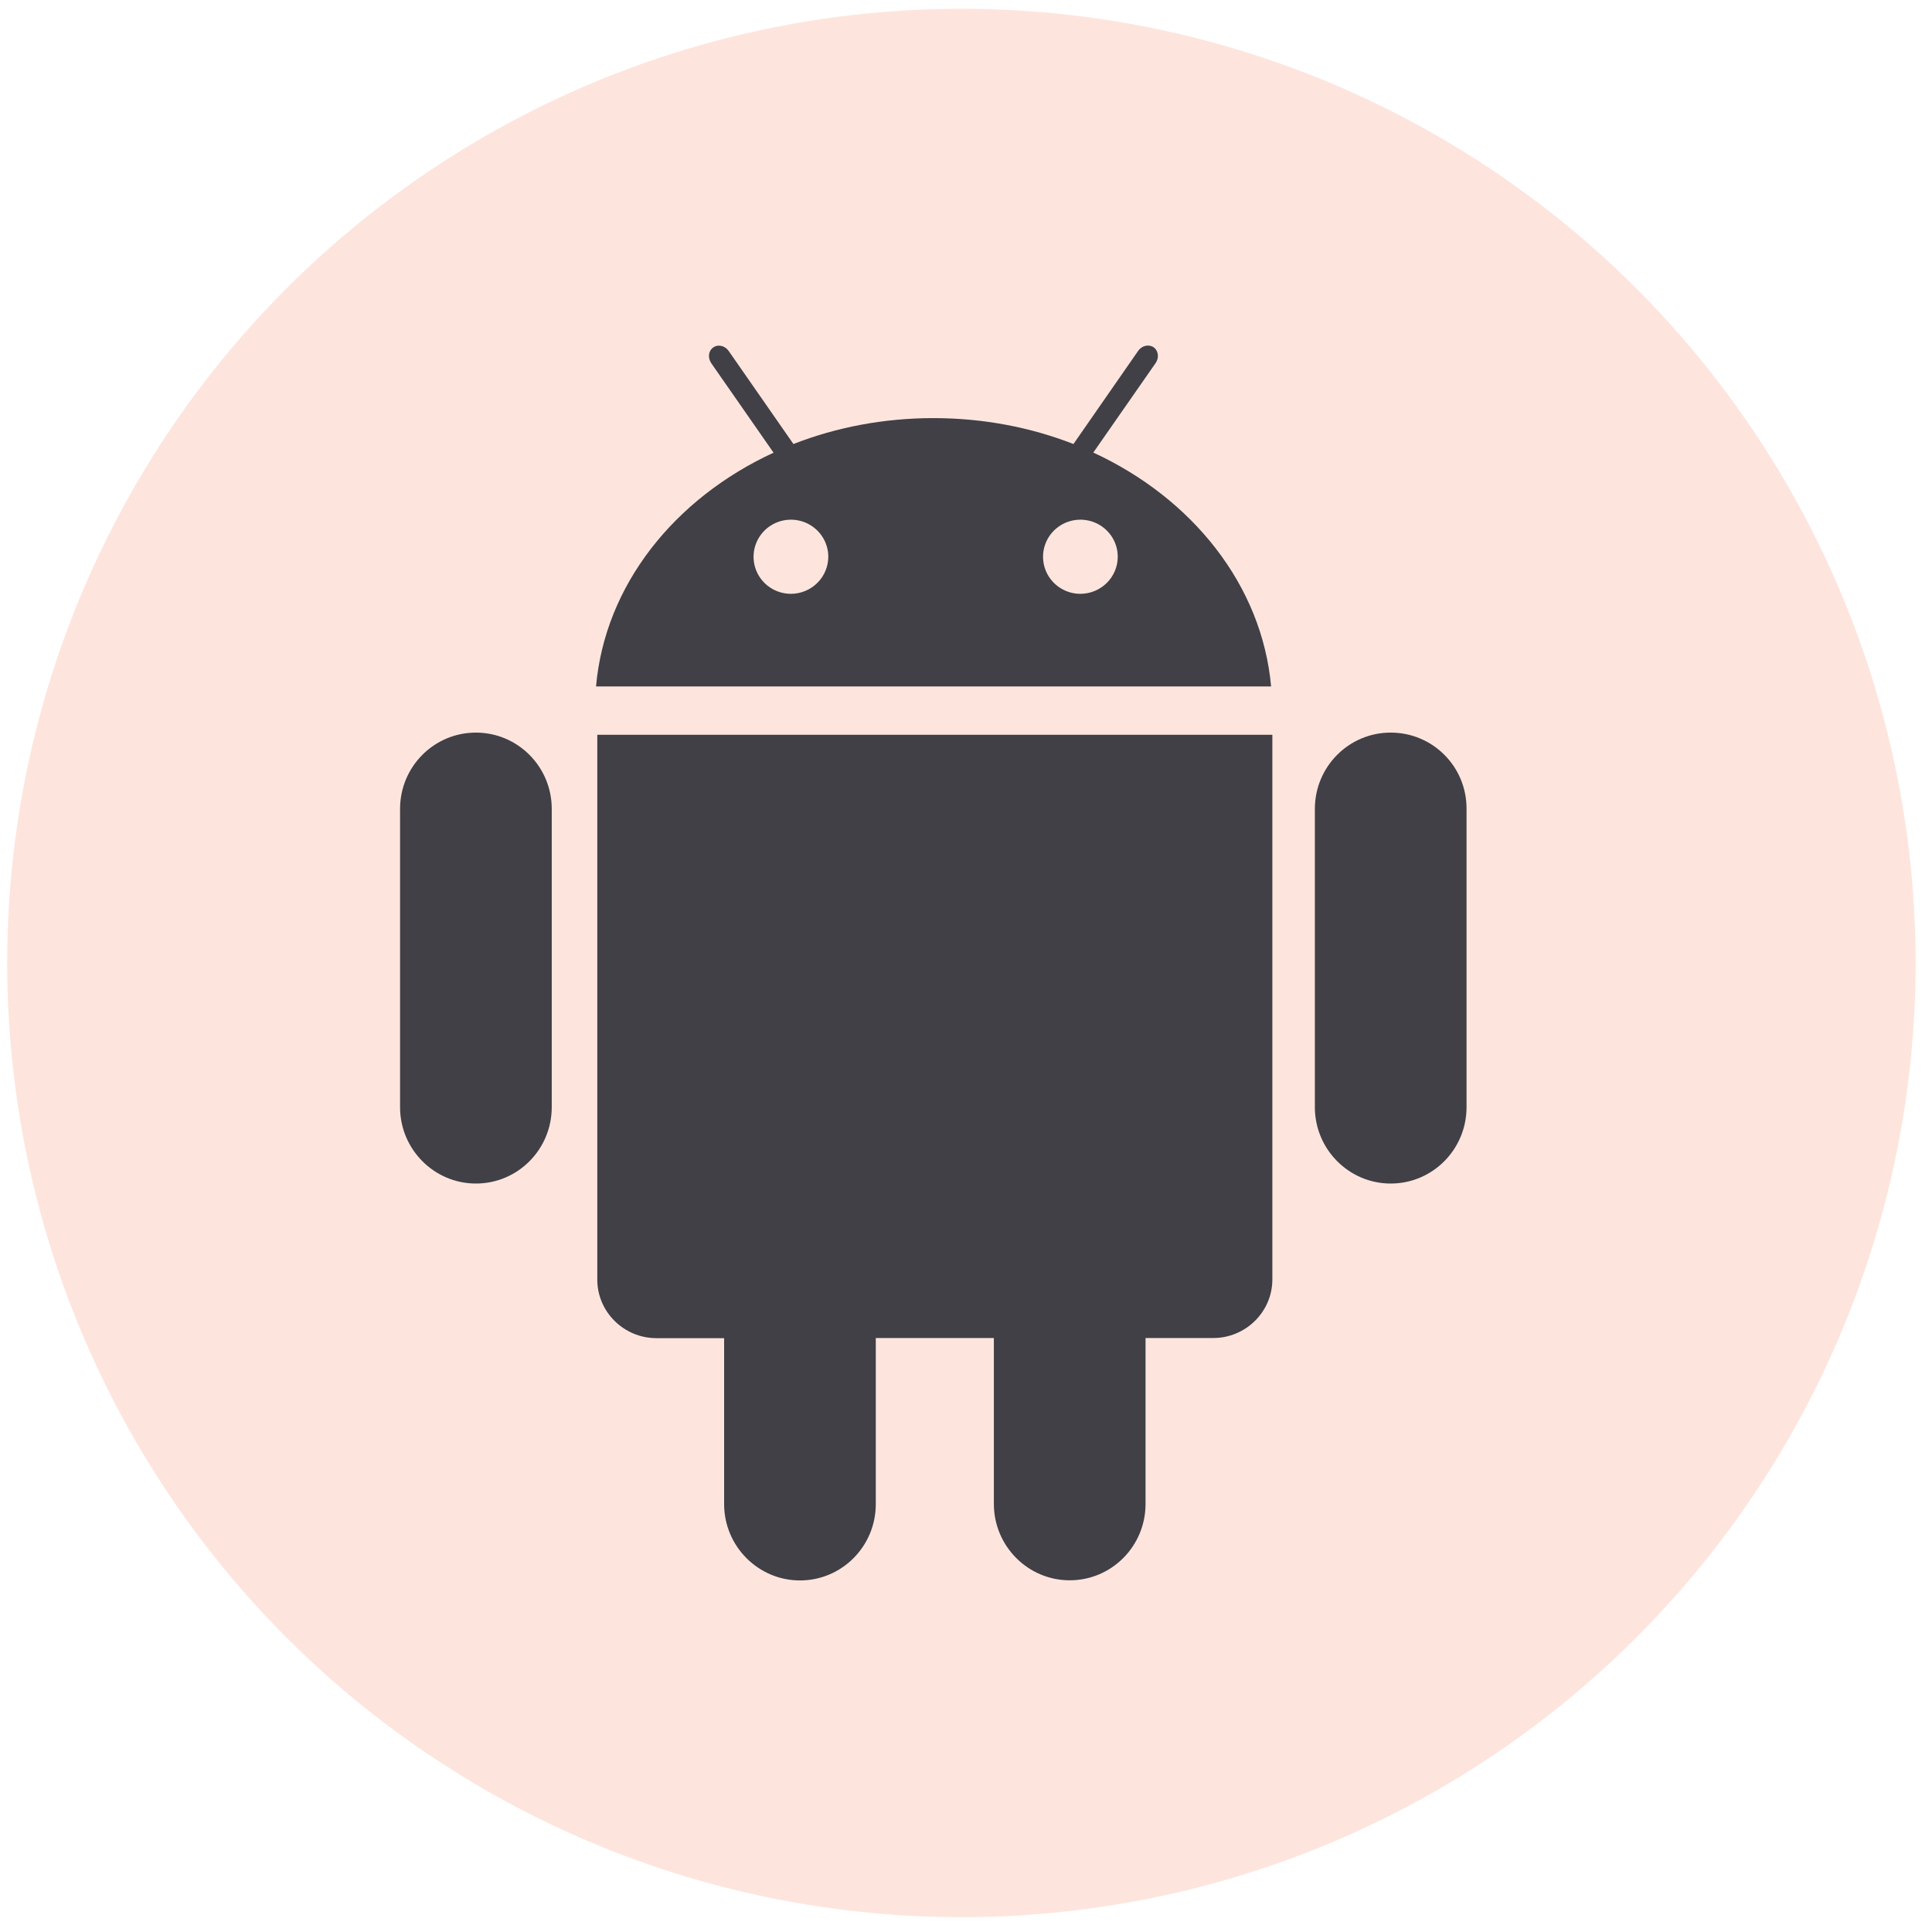
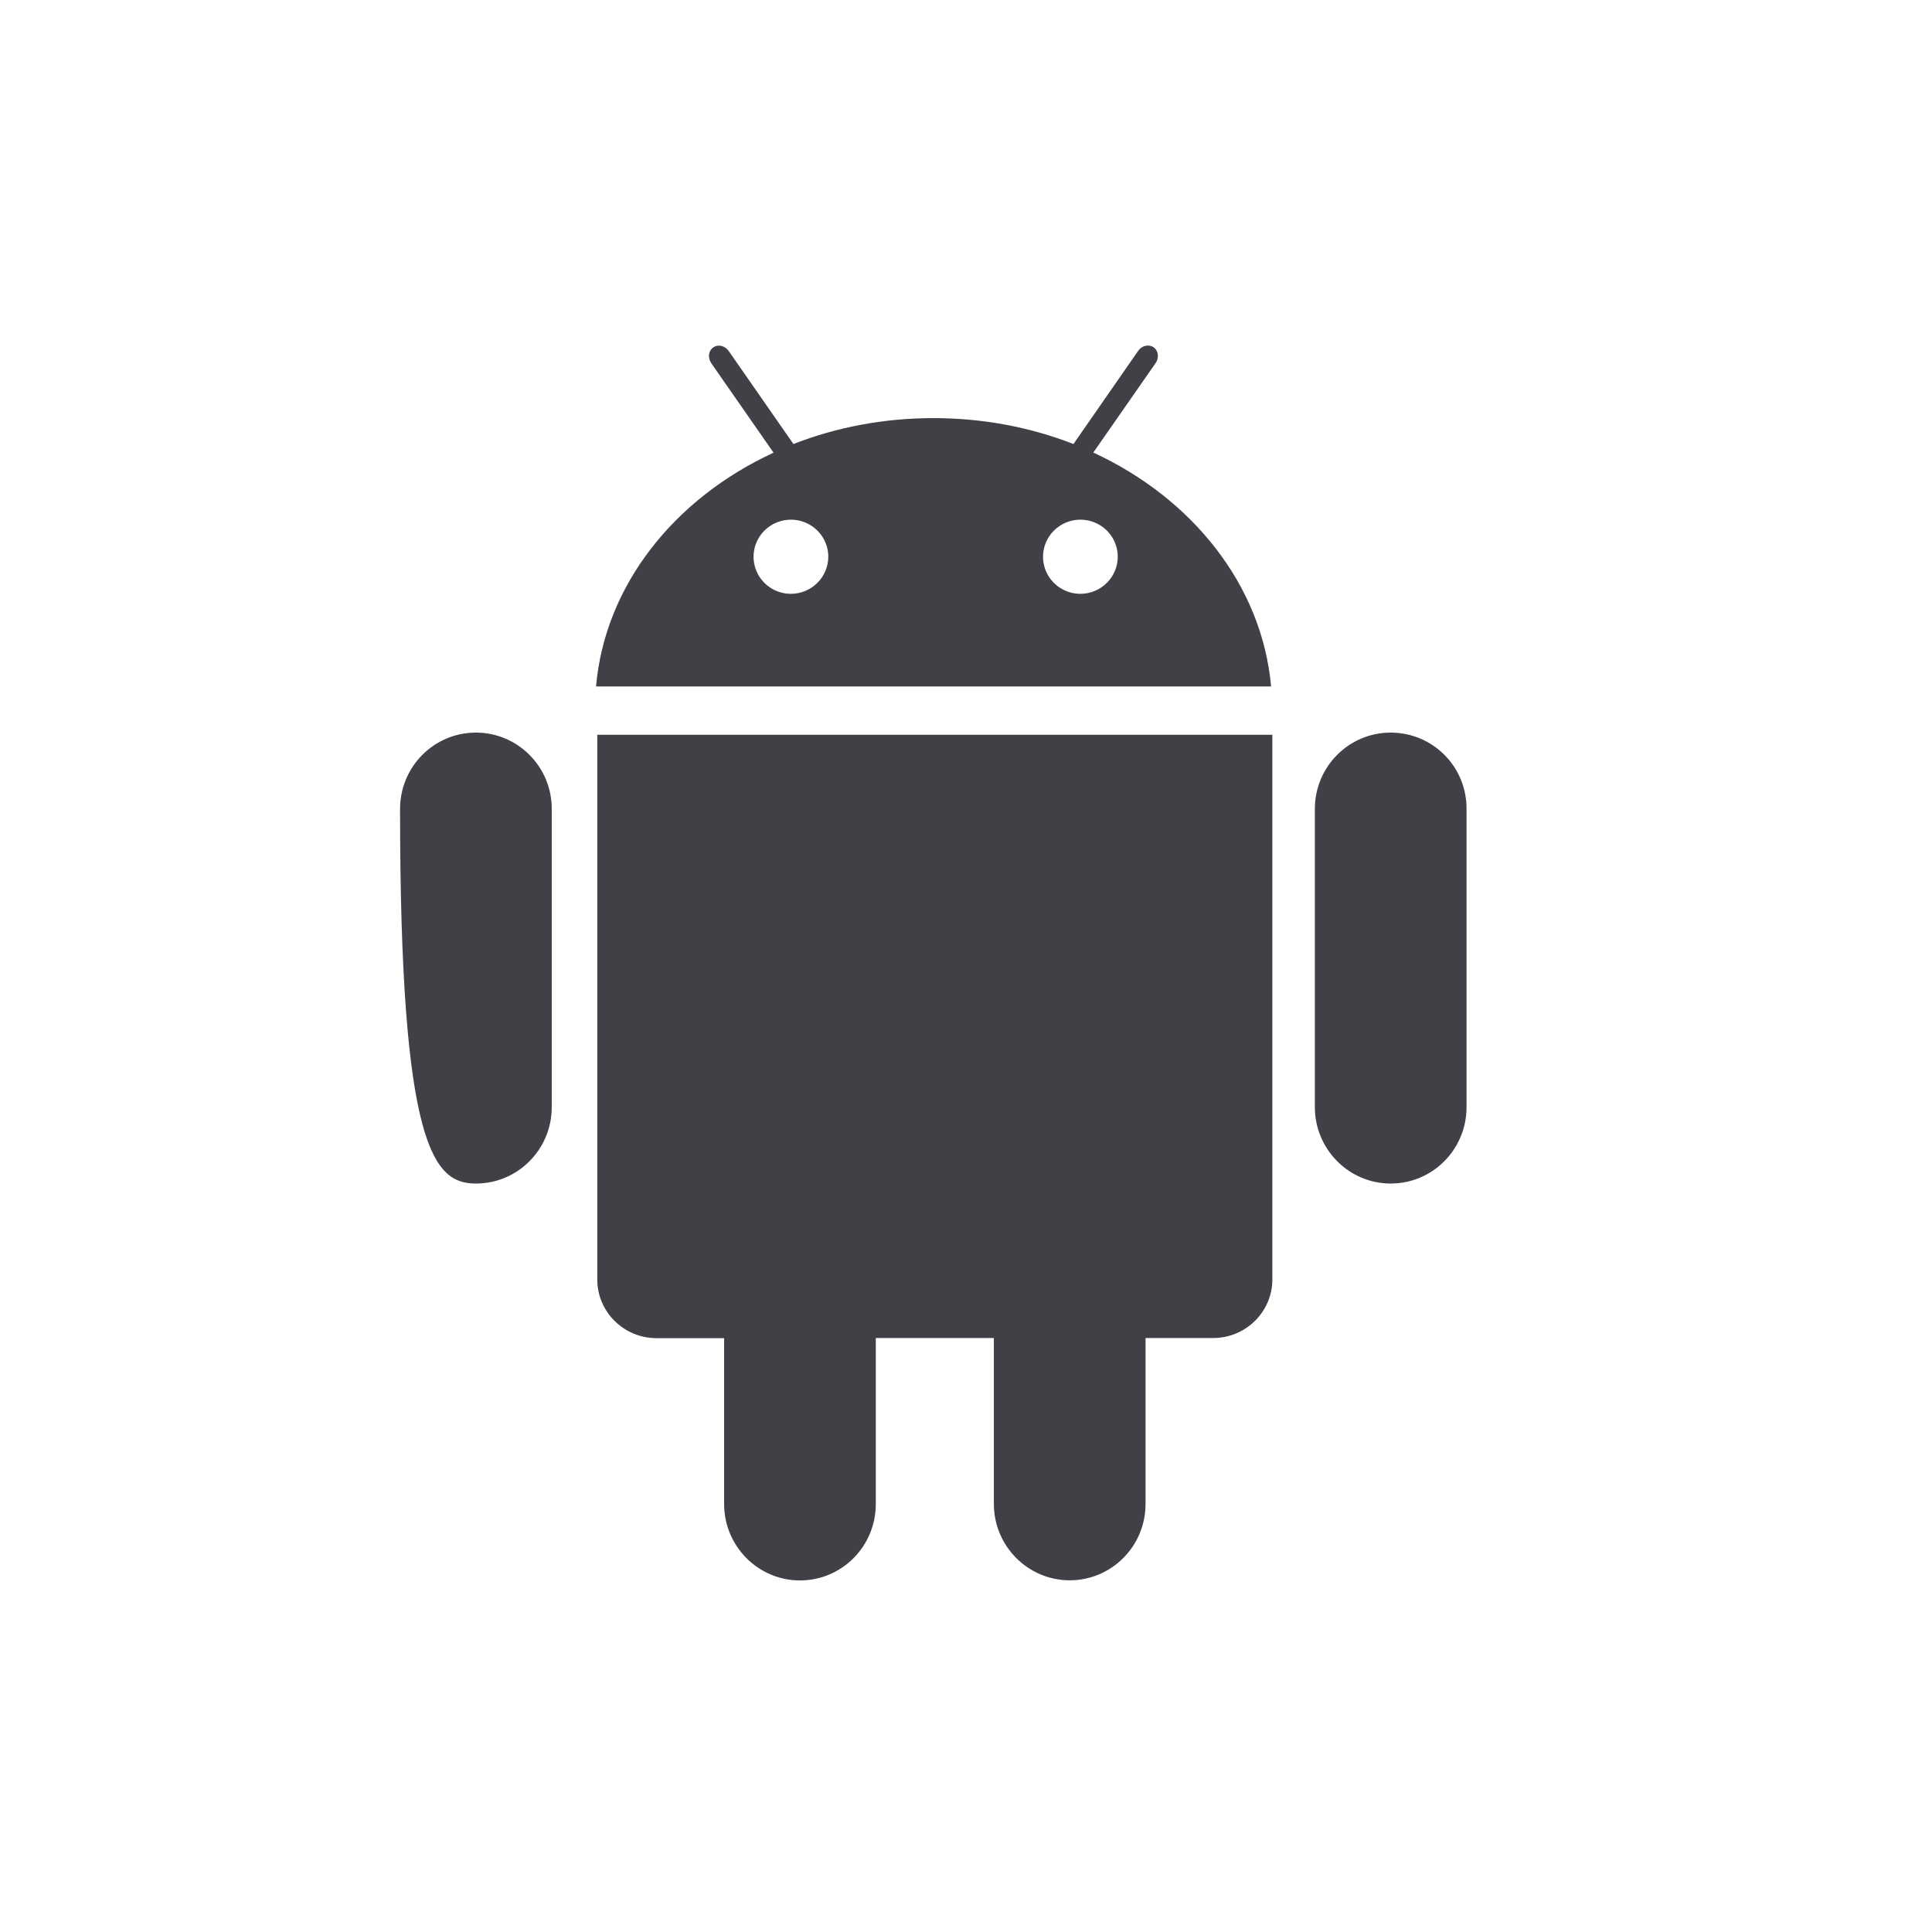
<svg xmlns="http://www.w3.org/2000/svg" width="102" height="102" viewBox="0 0 102 102" fill="none">
-   <circle cx="50.757" cy="50.841" r="50.378" fill="#FDE5DE" />
-   <path d="M31.534 67.556C31.534 69.258 32.935 70.648 34.658 70.648H38.23V79.408C38.23 81.628 40.026 83.439 42.234 83.439C44.448 83.439 46.237 81.635 46.237 79.408V70.641H52.471V79.401C52.471 81.62 54.267 83.432 56.475 83.432C58.689 83.432 60.479 81.628 60.479 79.401V70.641H64.05C65.773 70.641 67.174 69.251 67.174 67.549V38.794H31.534V67.556ZM57.721 23.893L61.014 19.164C61.205 18.887 61.161 18.516 60.904 18.334C60.647 18.16 60.281 18.247 60.09 18.523L56.673 23.442C54.422 22.562 51.913 22.074 49.281 22.074C46.648 22.074 44.14 22.562 41.889 23.442L38.472 18.531C38.281 18.254 37.914 18.16 37.658 18.342C37.401 18.516 37.357 18.88 37.548 19.171L40.84 23.9C35.604 26.316 31.938 30.893 31.468 36.24H67.108C66.624 30.885 62.95 26.309 57.721 23.893ZM41.757 31.351C41.367 31.351 40.985 31.236 40.661 31.021C40.337 30.806 40.084 30.5 39.934 30.143C39.785 29.785 39.746 29.392 39.822 29.012C39.898 28.632 40.086 28.284 40.362 28.01C40.638 27.736 40.989 27.55 41.372 27.474C41.755 27.399 42.151 27.437 42.512 27.585C42.872 27.734 43.18 27.985 43.397 28.306C43.614 28.628 43.73 29.007 43.73 29.394C43.728 29.912 43.52 30.41 43.15 30.776C42.781 31.143 42.28 31.35 41.757 31.351ZM57.039 31.351C56.649 31.351 56.268 31.236 55.944 31.021C55.619 30.806 55.366 30.5 55.217 30.143C55.068 29.785 55.029 29.392 55.105 29.012C55.181 28.632 55.369 28.284 55.645 28.01C55.92 27.736 56.272 27.55 56.655 27.474C57.037 27.399 57.434 27.437 57.794 27.585C58.155 27.734 58.463 27.985 58.68 28.306C58.896 28.628 59.012 29.007 59.012 29.394C59.011 29.912 58.803 30.41 58.433 30.776C58.063 31.143 57.562 31.35 57.039 31.351ZM73.422 38.678C71.207 38.678 69.418 40.482 69.418 42.709V58.454C69.418 60.673 71.215 62.485 73.422 62.485C75.637 62.485 77.426 60.68 77.426 58.454V42.701C77.433 40.475 75.644 38.678 73.422 38.678ZM25.125 38.678C22.91 38.678 21.121 40.482 21.121 42.709V58.454C21.121 60.673 22.918 62.485 25.125 62.485C27.34 62.485 29.129 60.68 29.129 58.454V42.701C29.129 40.475 27.332 38.678 25.125 38.678Z" fill="#404046" />
+   <path d="M31.534 67.556C31.534 69.258 32.935 70.648 34.658 70.648H38.23V79.408C38.23 81.628 40.026 83.439 42.234 83.439C44.448 83.439 46.237 81.635 46.237 79.408V70.641H52.471V79.401C52.471 81.62 54.267 83.432 56.475 83.432C58.689 83.432 60.479 81.628 60.479 79.401V70.641H64.05C65.773 70.641 67.174 69.251 67.174 67.549V38.794H31.534V67.556ZM57.721 23.893L61.014 19.164C61.205 18.887 61.161 18.516 60.904 18.334C60.647 18.16 60.281 18.247 60.09 18.523L56.673 23.442C54.422 22.562 51.913 22.074 49.281 22.074C46.648 22.074 44.14 22.562 41.889 23.442L38.472 18.531C38.281 18.254 37.914 18.16 37.658 18.342C37.401 18.516 37.357 18.88 37.548 19.171L40.84 23.9C35.604 26.316 31.938 30.893 31.468 36.24H67.108C66.624 30.885 62.95 26.309 57.721 23.893ZM41.757 31.351C41.367 31.351 40.985 31.236 40.661 31.021C40.337 30.806 40.084 30.5 39.934 30.143C39.785 29.785 39.746 29.392 39.822 29.012C39.898 28.632 40.086 28.284 40.362 28.01C40.638 27.736 40.989 27.55 41.372 27.474C41.755 27.399 42.151 27.437 42.512 27.585C42.872 27.734 43.18 27.985 43.397 28.306C43.614 28.628 43.73 29.007 43.73 29.394C43.728 29.912 43.52 30.41 43.15 30.776C42.781 31.143 42.28 31.35 41.757 31.351ZM57.039 31.351C56.649 31.351 56.268 31.236 55.944 31.021C55.619 30.806 55.366 30.5 55.217 30.143C55.068 29.785 55.029 29.392 55.105 29.012C55.181 28.632 55.369 28.284 55.645 28.01C55.92 27.736 56.272 27.55 56.655 27.474C57.037 27.399 57.434 27.437 57.794 27.585C58.155 27.734 58.463 27.985 58.68 28.306C58.896 28.628 59.012 29.007 59.012 29.394C59.011 29.912 58.803 30.41 58.433 30.776C58.063 31.143 57.562 31.35 57.039 31.351ZM73.422 38.678C71.207 38.678 69.418 40.482 69.418 42.709V58.454C69.418 60.673 71.215 62.485 73.422 62.485C75.637 62.485 77.426 60.68 77.426 58.454V42.701C77.433 40.475 75.644 38.678 73.422 38.678ZM25.125 38.678C22.91 38.678 21.121 40.482 21.121 42.709C21.121 60.673 22.918 62.485 25.125 62.485C27.34 62.485 29.129 60.68 29.129 58.454V42.701C29.129 40.475 27.332 38.678 25.125 38.678Z" fill="#404046" />
</svg>